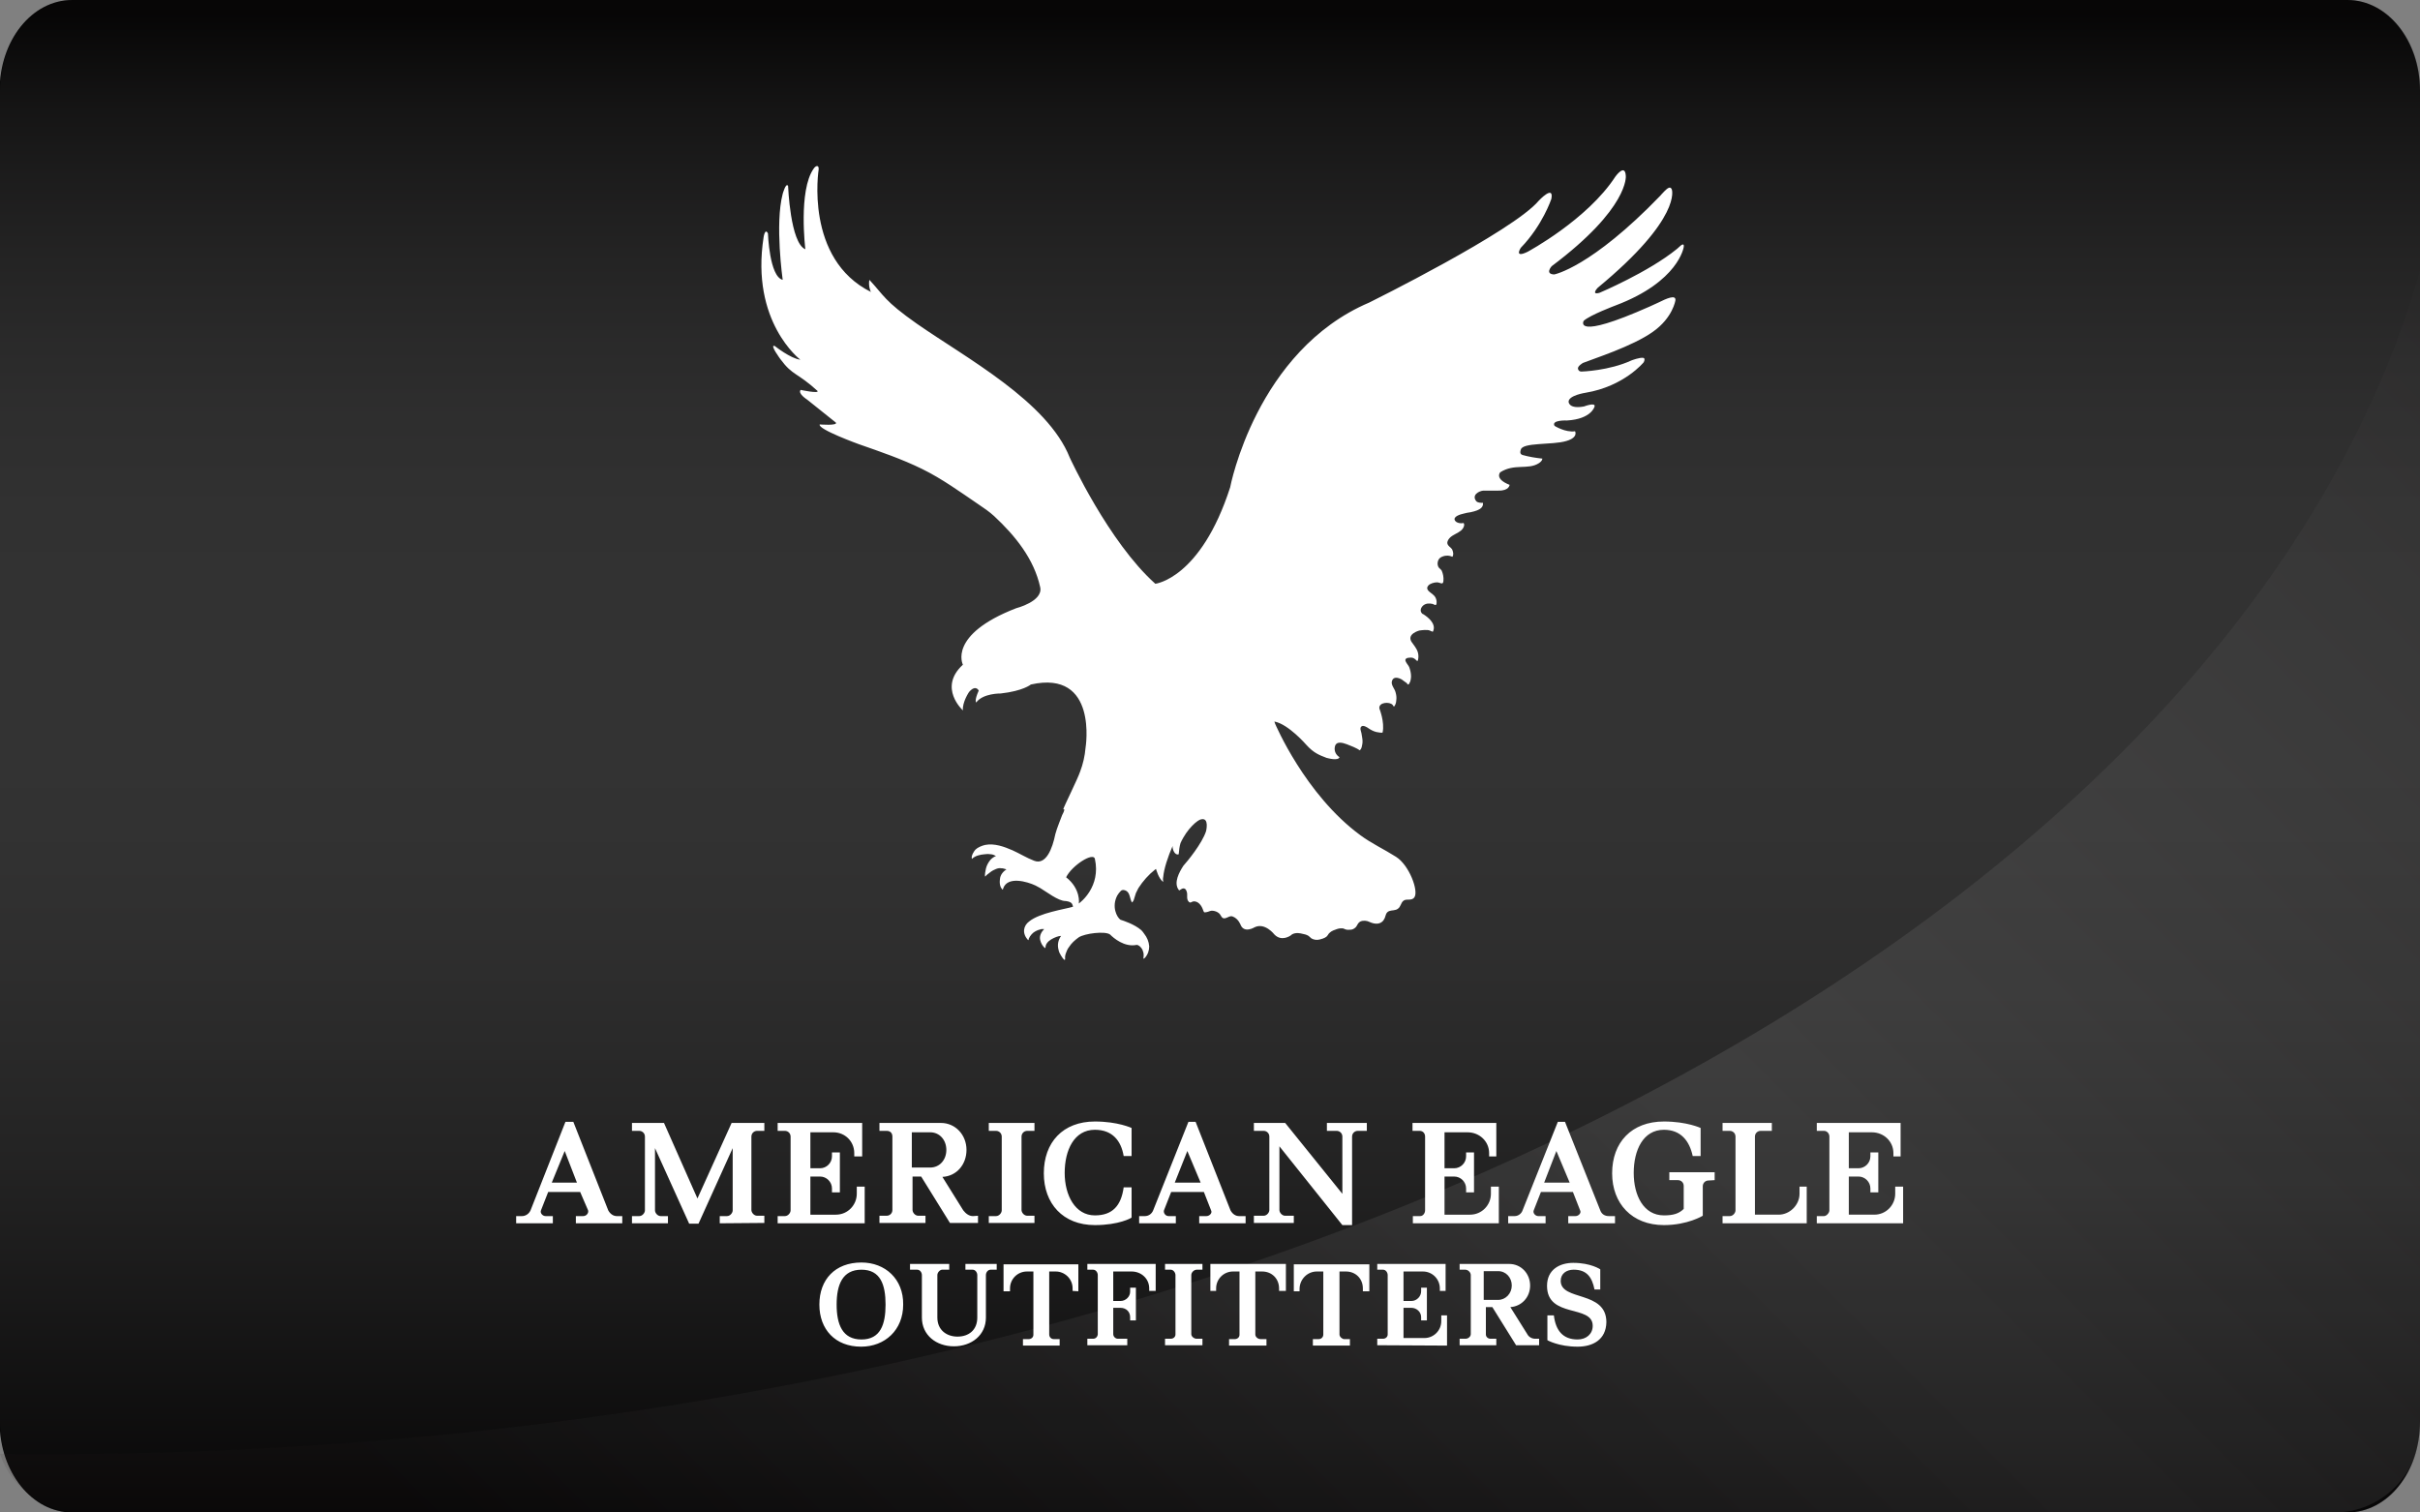
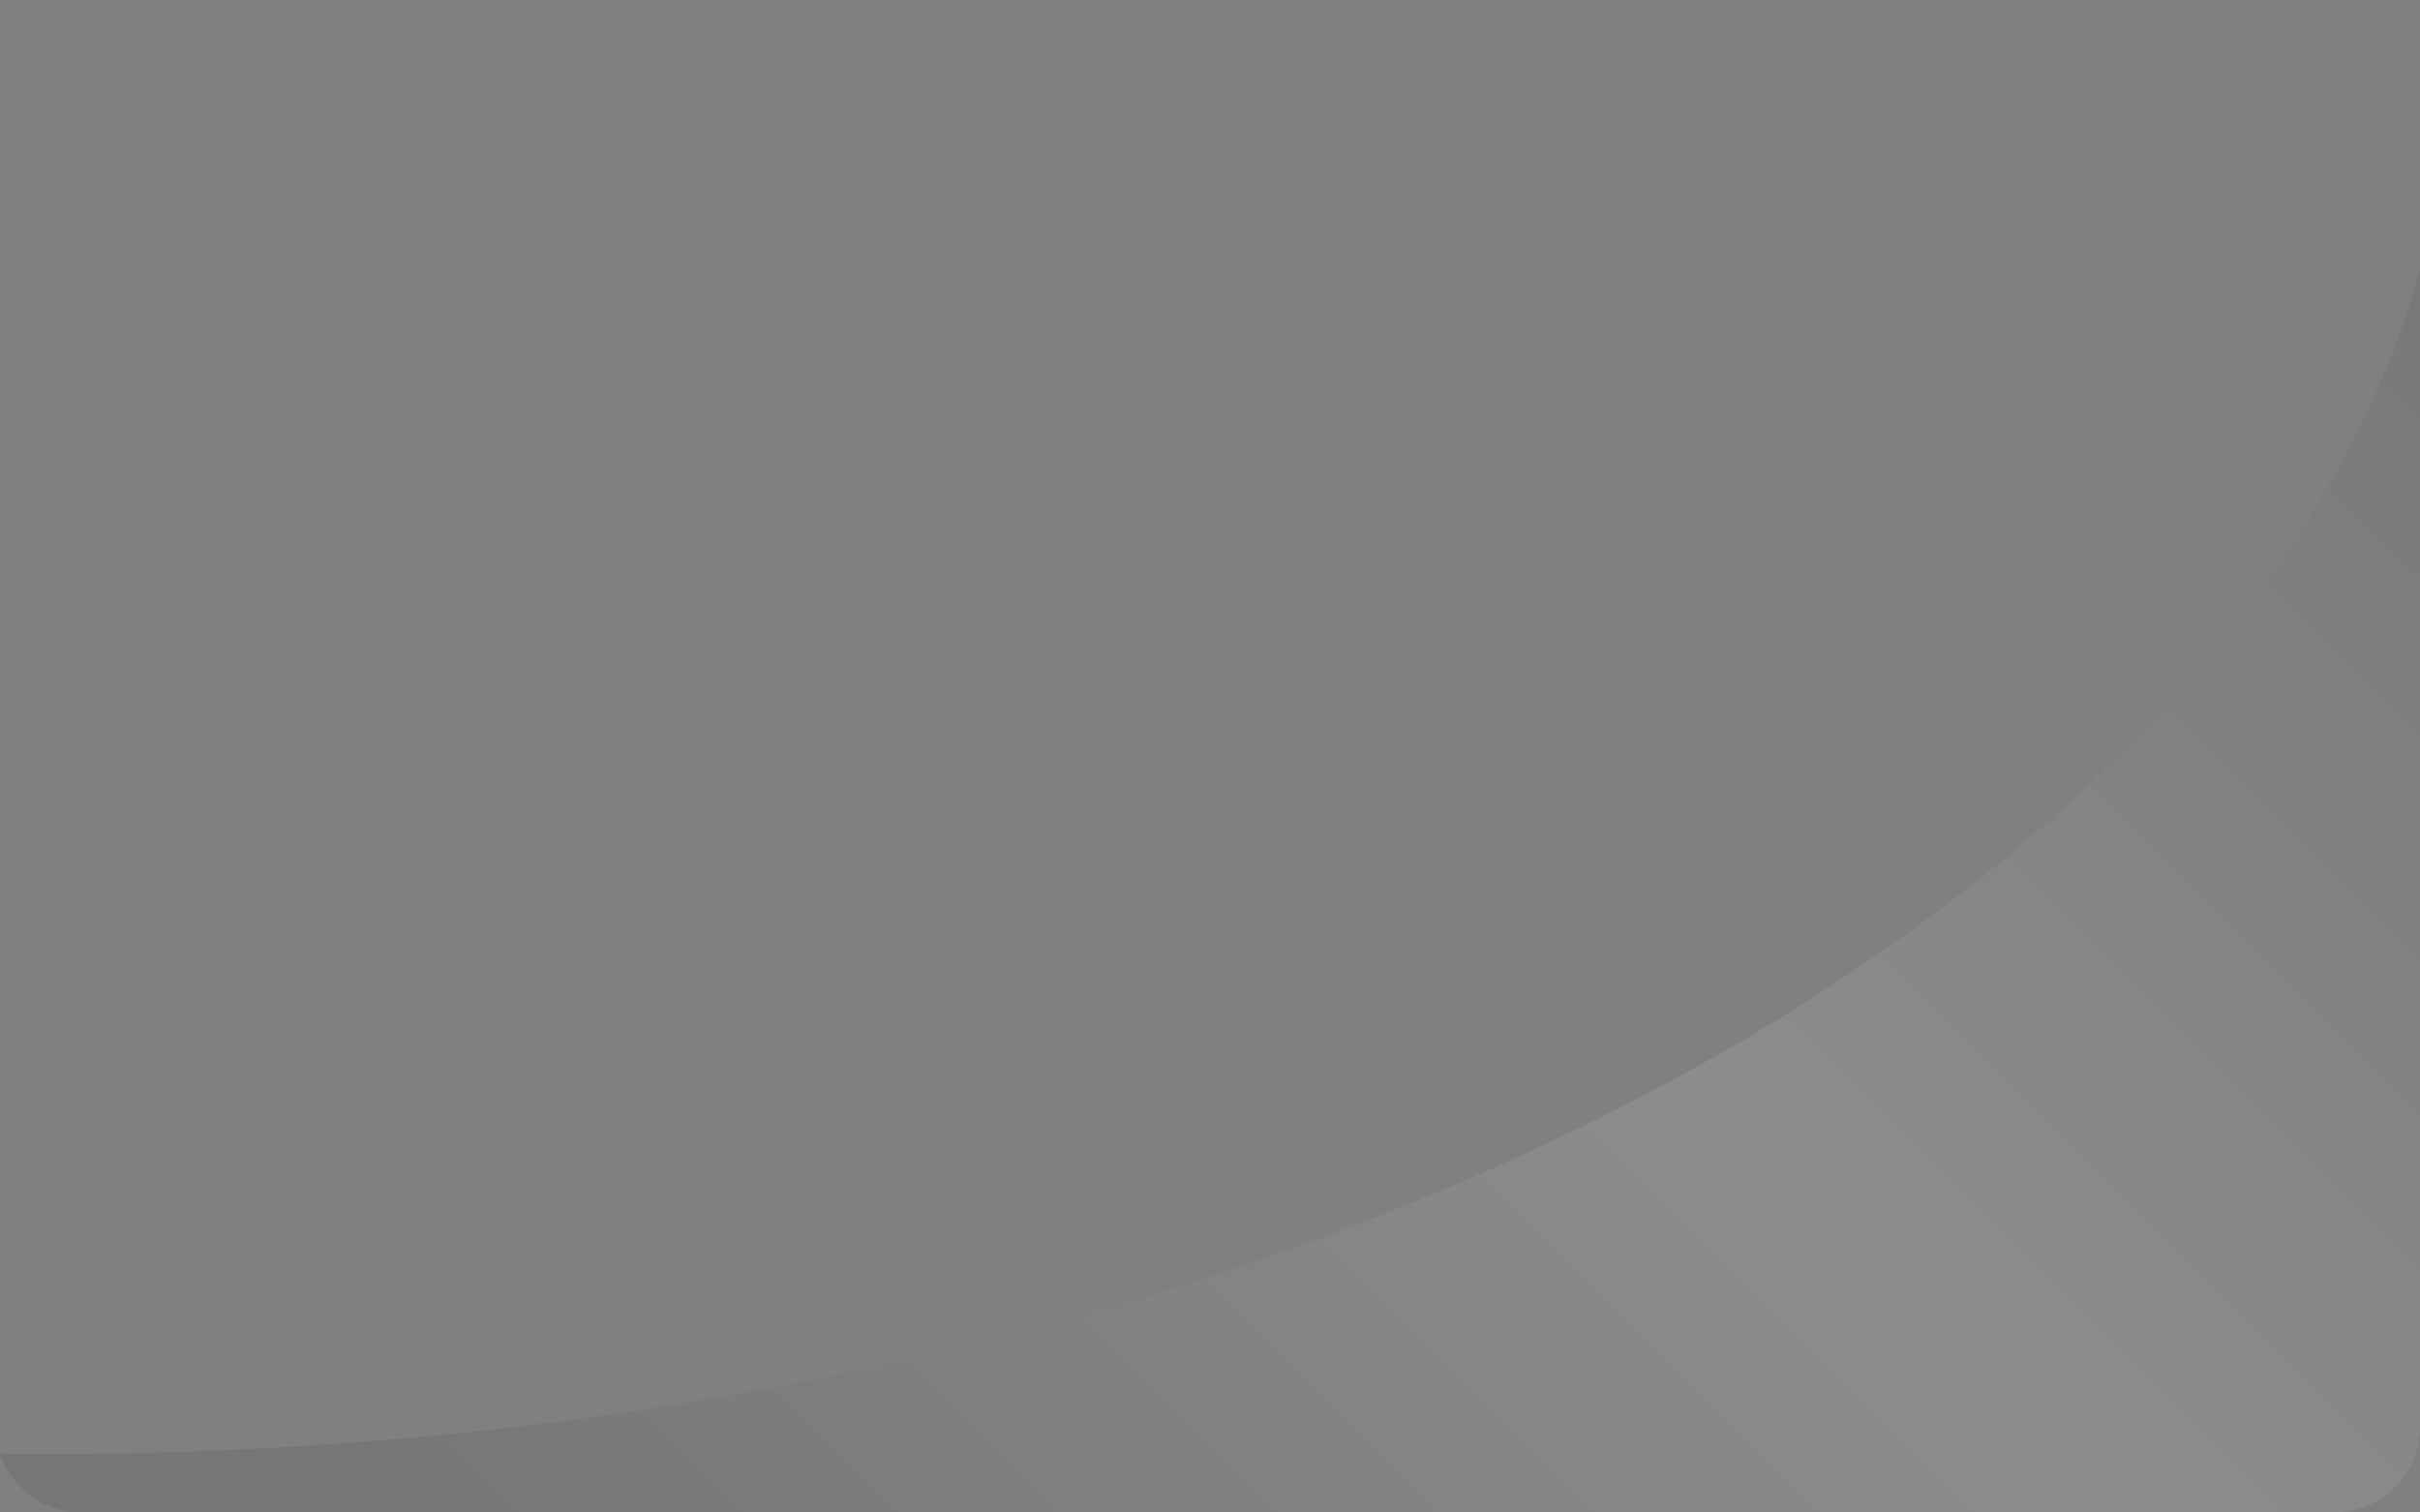
<svg xmlns="http://www.w3.org/2000/svg" version="1.1" id="Layer_1" x="0px" y="0px" viewBox="0 0 672.8 420.5" style="enable-background:new 0 0 672.8 420.5;" xml:space="preserve">
  <rect x="0" y="0" width="672.8" height="420.5" fill="#808080" stroke="none" />
  <style type="text/css">
	.st0{opacity:0.2;}
	.st1{fill:url(#SVGID_1_);}
	.st2{opacity:0.1;fill:url(#SVGID_2_);enable-background:new    ;}
	.st3{fill:#FFFFFF;}
</style>
  <title>apple</title>
  <g id="background">
    <g id="Layer_1-2">
-       <path d="M20.1,0h632.5c11.2,0,20.2,11.3,20.2,25.2v370.1c0,14-9,25.2-20.2,25.2H20.1c-11.2,0-20.2-11.2-20.2-25.2V25.2    C-0.1,11.3,8.8,0,20.1,0z" />
-     </g>
+       </g>
  </g>
  <g id="Layer_1-3" class="st0">
    <linearGradient id="SVGID_1_" gradientUnits="userSpaceOnUse" x1="410.58" y1="-1371.01" x2="410.58" y2="-950.51" gradientTransform="matrix(1 0 0 -1 -74.13 -950.51)">
      <stop offset="0" style="stop-color:#231F20" />
      <stop offset="5.000000e-02" style="stop-color:#444142" />
      <stop offset="0.14" style="stop-color:#7C7A7B" />
      <stop offset="0.22" style="stop-color:#ABAAAA" />
      <stop offset="0.31" style="stop-color:#D0CFCF" />
      <stop offset="0.38" style="stop-color:#EAE9E9" />
      <stop offset="0.45" style="stop-color:#F9F9F9" />
      <stop offset="0.5" style="stop-color:#FFFFFF" />
      <stop offset="0.6" style="stop-color:#FCFCFC" />
      <stop offset="0.67" style="stop-color:#F3F3F3" />
      <stop offset="0.73" style="stop-color:#E4E3E4" />
      <stop offset="0.78" style="stop-color:#CECDCE" />
      <stop offset="0.83" style="stop-color:#B2B1B1" />
      <stop offset="0.88" style="stop-color:#908E8F" />
      <stop offset="0.93" style="stop-color:#676565" />
      <stop offset="0.97" style="stop-color:#3A3637" />
      <stop offset="0.99" style="stop-color:#231F20" />
    </linearGradient>
-     <path class="st1" d="M20.2,0h632.5c11.2,0,20.2,11.3,20.2,25.2v370.1c0,14-9,25.2-20.2,25.2H20.2C9,420.5,0,409.3,0,395.3V25.2   C0,11.3,9,0,20.2,0z" />
  </g>
  <linearGradient id="SVGID_2_" gradientUnits="userSpaceOnUse" x1="769.175" y1="1689.135" x2="291.605" y2="2166.695" gradientTransform="matrix(1 0 0 1 -74.13 -1642.41)">
    <stop offset="0" style="stop-color:#231F20" />
    <stop offset="0.5" style="stop-color:#FFFFFF" />
    <stop offset="1" style="stop-color:#231F20" />
  </linearGradient>
  <path class="st2" d="M11.9,404.3c331.6,0,607-142.1,660.9-328.9v321.3c0,13.1-10.7,23.8-23.8,23.8l0,0H22.6  c-10.2,0-19.3-6.5-22.6-16.3C4,404.3,7.9,404.3,11.9,404.3z" />
  <g>
    <g>
      <g>
-         <path class="st3" d="M153.4,328.8l3.6-8.8l3.4,8.8H153.4z M171.5,338.1c-0.9,0-1.8-0.5-2.4-1.6l-9.7-24.6h-2.2l-9.7,24.6     c-0.5,1.1-1.5,1.6-2.4,1.6h-1.6v2h10.2v-2h-2c-0.9,0-1.6-0.9-1.3-1.6l2-5.1h8.9l2.2,5.1c0.2,0.7-0.4,1.6-1.4,1.6h-2v2H173v-2     H171.5L171.5,338.1z M200.1,340.1v-2h2c0.9,0,1.6-0.9,1.6-1.6v-17.3l-9.5,21h-2.6l-9.5-21v17.3c0,0.7,0.7,1.6,1.6,1.6h2v2h-10v-2     h2c0.9,0,1.6-0.9,1.6-1.6V316c0-0.9-0.7-1.6-1.6-1.6l0,0h-2v-2.2h8.9l9.3,21l9.5-21h9.1v2.2h-2c-0.9,0-1.6,0.7-1.6,1.6l0,0v20.4     c0,0.7,0.7,1.6,1.6,1.6h2v2L200.1,340.1L200.1,340.1z M216.2,340.1v-2h2c0.9,0,1.6-0.9,1.6-1.6V316c0-0.9-0.7-1.6-1.6-1.6l0,0h-2     v-2.2h23.5v9.3h-2.2v-0.9c0-3.3-2.6-5.8-5.8-5.8h-6.4v10h2.7c1.8,0,3.3-1.5,3.3-3.3l0,0v-1.1h2.2v11.1h-2.2v-1.1     c0-1.8-1.5-3.3-3.3-3.3l0,0h-2.7v10.6h7.1c3.3,0,5.8-2.7,5.8-5.8v-2h2.2v10.2L216.2,340.1L216.2,340.1L216.2,340.1z M239.5,372.4     c-5.3,0-6.9-4.2-6.9-9.7s1.6-9.7,6.9-9.7c5.3,0,6.7,4.2,6.7,9.7C246.2,368.2,244.8,372.4,239.5,372.4 M239.5,351     c-7.3,0-11.7,4.7-11.7,11.7c0,6.9,4.4,11.7,11.6,11.7c6.6,0,11.7-4.6,11.7-11.7C251.2,355.6,246.1,351,239.5,351 M275.4,353     c-0.7,0-1.3,0.7-1.3,1.5v11.8c0,4.9-4,8-8.9,8s-8.9-3.1-8.9-8v-11.8c0-0.7-0.5-1.5-1.3-1.5h-2v-1.6h10.9v1.6h-2     c-0.5,0-1.3,0.7-1.3,1.5v11.8c0,3.5,2.6,5.3,5.6,5.3c3.1,0,5.5-1.8,5.5-5.3v-11.8c0-0.7-0.5-1.5-1.3-1.5h-2v-1.6h8.7v1.6H275.4     L275.4,353z M253.5,324.6v-9.8h5.1c2.7,0,4.5,2.2,4.5,4.9c0,2.7-1.8,4.9-4.5,4.9H253.5L253.5,324.6z M270.5,338.1     c-1.1,0-2-0.7-2.7-1.6l-5.8-9.3c4-0.2,6.7-3.5,6.7-7.5c0-4.2-3.1-7.5-7.1-7.5h-17.1v2.2h2c1.1,0,1.6,0.7,1.6,1.6v20.4     c0,0.9-0.7,1.6-1.6,1.6l0,0h-2v2h12.8v-2h-2c-0.9,0-1.6-0.9-1.6-1.6v-9.3h2.4l8,12.9h7.8v-2L270.5,338.1L270.5,338.1L270.5,338.1     z M274.9,340.1v-2h2c0.9,0,1.6-0.9,1.6-1.6V316c0-0.9-0.7-1.6-1.6-1.6l0,0h-2v-2.2h12.7v2.2h-2c-0.9,0-1.6,0.7-1.6,1.6l0,0v20.4     c0,0.7,0.7,1.6,1.6,1.6h2v2h-12.7V340.1z M298.2,358.9v-0.7c0-2.7-2.2-4.7-4.7-4.7h-1.8V371c0,0.7,0.5,1.3,1.3,1.3h1.6v1.8h-10.2     v-1.8h1.6c0.7,0,1.3-0.5,1.3-1.2c0,0,0,0,0-0.1v-17.5h-1.8c-2.6,0-4.7,2.1-4.7,4.7c0,0,0,0,0,0.1v0.7H279v-7.5h20.8v7.5     L298.2,358.9L298.2,358.9z M304.4,340.6c-8.9,0-14.2-6-14.2-14.4c0-8.6,5.3-14.4,14.2-14.4c6.4,0,10.2,1.8,10.2,1.8v7.8h-2.2     c-0.7-4.2-3.1-7.3-8-7.3c-5.8,0-8.4,5.7-8.4,12c0,6.2,2.9,11.8,8.4,11.8c4.9,0,7.3-2.7,8-7.8h2.2v8.4     C314.6,338.6,311.1,340.6,304.4,340.6 M319.5,358.9v-0.7c0-2.7-2.2-4.7-4.9-4.7h-5.1v8.2h2c1.5,0,2.7-1.2,2.7-2.6V359v-1h1.6v9.1     h-1.6v-0.9c0-1.5-1.1-2.6-2.7-2.6h-2v7.3c0,0.7,0.6,1.3,1.3,1.3h2.6v1.8h-11.1v-1.8h1.6c0.7,0,1.2-0.5,1.3-1.2c0,0,0,0,0-0.1     v-16.4c0-0.7-0.5-1.5-1.3-1.5h-1.6v-1.6h19v7.5L319.5,358.9L319.5,358.9L319.5,358.9z M323.9,374v-1.8h1.6c0.7,0,1.3-0.5,1.3-1.2     c0,0,0,0,0-0.1v-16.4c0-0.7-0.6-1.5-1.3-1.5h-1.6v-1.6h10.4v1.6h-1.6c-0.7,0-1.5,0.7-1.5,1.5v16.4c0,0.7,0.8,1.3,1.5,1.3h1.6v1.8     L323.9,374L323.9,374z M326.6,328.8l3.5-8.8l3.7,8.8H326.6z M344.5,338.1c-0.9,0-1.8-0.5-2.4-1.6l-9.7-24.6h-2l-9.8,24.6     c-0.4,1-1.3,1.6-2.3,1.6h-1.6v2h10.2v-2h-2c-0.9,0-1.5-0.9-1.3-1.6l2-5.1h9.1l2,5.1c0.4,0.7-0.4,1.6-1.3,1.6h-2v2h12.9v-2H344.5     L344.5,338.1z M355.6,358.9v-0.7c0-2.7-2-4.7-4.7-4.7H349V371c0,0.7,0.7,1.3,1.5,1.3h1.6v1.8h-10.4v-1.8h1.6     c0.7,0,1.3-0.5,1.3-1.2c0,0,0,0,0-0.1v-17.5h-1.8c-2.6,0-4.7,2.1-4.7,4.7l0,0v0.7h-1.6v-7.5h21v7.5L355.6,358.9L355.6,358.9z      M377.5,314.4c-0.9,0-1.6,0.7-1.6,1.6l0,0v24.6h-2.7l-17.5-21.9v17.7c0,0.7,0.7,1.6,1.6,1.6h2.4v2h-11.1v-2h2.7     c0.9,0,1.6-0.9,1.6-1.6V316c0-0.9-0.7-1.6-1.6-1.6l0,0h-2.7v-2.2h8.7l15.9,19.7V316c0-0.9-0.7-1.6-1.6-1.6l0,0h-2.7v-2.2H380v2.2     H377.5L377.5,314.4z M378.9,358.9v-0.7c0-2.7-2-4.7-4.7-4.7h-1.8V371c0,0.7,0.8,1.3,1.3,1.3h1.6v1.8H365v-1.8h1.6     c0.7,0,1.3-0.5,1.3-1.3v-17.5h-1.8c-2.6,0-4.7,2.1-4.8,4.7c0,0,0,0,0,0.1v0.7h-1.6v-7.5h21v7.5h-1.8V358.9z M382.9,374v-1.8h1.6     c0.7,0,1.3-0.5,1.3-1.2c0,0,0,0,0-0.1v-16.4c0-0.7-0.5-1.5-1.3-1.5h-1.6v-1.6h19v7.5h-1.6v-0.7c0-2.6-2.1-4.7-4.7-4.7     c0,0,0,0-0.1,0h-5.3v8.2h2.2c1.5,0,2.7-1.3,2.7-2.7v-1h1.6v9.1h-1.6v-0.9c0-1.5-1.3-2.6-2.7-2.6h-2.2v8.4h5.8     c2.6,0,4.7-2.1,4.7-4.7v-1.6h1.6v8.4L382.9,374L382.9,374L382.9,374z M392.8,340.1v-2h2c0.9,0,1.4-0.9,1.4-1.6V316     c0-0.9-0.6-1.6-1.5-1.6h-2v-2.2H416v9.3h-2v-0.9c0-3.3-2.7-5.8-6-5.8h-6.4v10h2.7c1.8,0,3.3-1.5,3.3-3.3l0,0v-1.1h2.2v11.1h-2.2     v-1.1c0-1.8-1.5-3.3-3.3-3.3l0,0h-2.7v10.6h7.1c3.3,0,5.8-2.7,5.8-5.8v-2h2.2v10.2L392.8,340.1L392.8,340.1L392.8,340.1z      M416.5,361.4h-4v-8h4c2.2,0,3.8,1.8,3.8,4S418.6,361.4,416.5,361.4 M426.8,372.2c-0.9,0-1.8-0.5-2.2-1.3l-4.7-7.5     c3.1-0.2,5.5-2.7,5.5-6s-2.5-6-5.8-6h-13.8v1.6h1.6c0.7,0,1.5,0.7,1.5,1.5v16.4c0,0.7-0.7,1.3-1.5,1.3h-1.6v1.8H416v-1.8h-1.6     c-0.7,0-1.3-0.5-1.3-1.2c0,0,0,0,0-0.1v-7.5h1.8l6.6,10.6h6.4v-1.8H426.8L426.8,372.2L426.8,372.2z M429.3,328.8l3.4-8.8l3.7,8.8     H429.3L429.3,328.8z M447.3,338.1c-1.1,0-2-0.5-2.4-1.6l-9.8-24.6h-2l-9.8,24.6c-0.3,0.9-1.2,1.6-2.2,1.6h-1.8v2h10.4v-2h-2     c-0.9,0-1.6-0.9-1.3-1.6l2-5.1h8.9l2,5.1c0.4,0.7-0.4,1.6-1.3,1.6h-2v2h13v-2H447.3L447.3,338.1z M438.6,374.4     c-5.3,0-8.4-1.8-8.4-1.8v-6.9h1.8c0.5,4.2,2.5,6.7,6.6,6.7c2.4,0,4.2-1.5,4.2-3.8c0-6-12.7-2-12.7-11.1c0-4.6,3.6-6.4,7.3-6.4     c4.9,0,7.5,1.8,7.5,1.8v5.6h-1.6c-0.7-3.5-2.2-5.5-5.8-5.5c-2,0-3.6,1.1-3.6,3.1c0,5.7,12.7,2.6,12.7,11.5     C446.5,372.5,442.8,374.4,438.6,374.4 M475,328.2c-0.9,0-1.6,0.7-1.6,1.6l0,0v8.2c0,0-4.2,2.6-10.8,2.6c-8.9,0-14.4-6-14.4-14.4     c0-8.6,5.4-14.4,14.4-14.4c6.4,0,10.2,1.8,10.2,1.8v7.8h-2.2c-0.9-4.2-3.3-7.3-8-7.3c-5.8,0-8.4,5.7-8.4,12     c0,6.2,2.7,11.8,8.4,11.8c2.6,0,4.2-0.5,5.5-1.8v-6.4c0-0.9-0.7-1.6-1.6-1.6l0,0h-2.4v-2.2h12.6v2.2L475,328.2L475,328.2z      M478.9,340.1v-2h2c0.9,0,1.6-0.9,1.6-1.6V316c0-0.9-0.7-1.6-1.6-1.6l0,0h-2v-2.2h13.7v2.2h-3.1c-0.9,0-1.6,0.7-1.6,1.6l0,0v21.7     h6.6c3.1,0,5.8-2.7,5.8-5.8v-2h2v10.2L478.9,340.1L478.9,340.1L478.9,340.1z M505.1,340.1v-2h2c0.7,0,1.5-0.9,1.5-1.6V316     c0-0.9-0.7-1.6-1.5-1.6h-2v-2.2h23.3v9.3h-2v-0.9c0-3.3-2.7-5.8-6-5.8H514v10h2.7c1.8,0,3.3-1.5,3.3-3.3l0,0v-1.1h2.2v11.1H520     v-1.1c0-1.8-1.5-3.3-3.3-3.3l0,0H514v10.6h7.1c3.3,0,5.8-2.7,5.8-5.8v-2h2.2v10.2L505.1,340.1L505.1,340.1L505.1,340.1z      M296.4,243.9c1.6-3.3,7.6-7.1,8-5.1c1.7,7.7-4,12.1-4.5,12.4C300,251.2,300.5,247.1,296.4,243.9 M449.2,84.9     c17.5-6.6,18.9-16.2,18.9-16.2c0.2-1.2-0.6-0.7-1.2-0.1c-0.4,0.4-0.8,0.7-0.8,0.7c-7.9,6.4-21.4,12.1-21.4,12.1     c-2.5,0.7-0.5-1.4-0.5-1.4c23.5-19.4,20.6-27.3,20.6-27.3c-0.4-1.1-1.3-0.3-2.1,0.5c-0.6,0.6-1.1,1.2-1.1,1.2     c-19.3,20-29.5,21.9-29.5,21.9c-2.7-0.1-0.7-2.3-0.7-2.3C453,57.8,452,48.9,452,48.9c-0.2-3.6-2.9,0.2-2.9,0.2     c-7.8,12-24.4,20.9-24.4,20.9c-3.9,1.9-1.9-1.1-1.9-1.1c6.1-6.3,8.5-13.6,8.5-13.6c0.8-4.1-3.5,0.5-3.5,0.5     c-7.1,8.5-47.1,28.3-47.1,28.3c-31.5,13.4-38.7,51.4-38.7,51.4c-8.2,25.4-20.8,26.8-20.8,26.8c-13-11.6-23.8-35.1-23.8-35.1     c-6.2-15.6-28.7-27.6-42.5-37.2c-9.1-6.4-9.1-7.8-13.2-12.2c-0.3,1.4,0.2,3.2,0.5,3.4c-18.6-9.2-14.6-34.1-14.6-34.1     c0.1-1.4-0.9-1-1.4-0.2c-4.3,6.1-2.3,22.4-2.3,22.4c-4.2-1.7-4.8-17.6-4.8-17.6c-0.6-1.1-1.5,2.2-1.5,2.2c-2.2,8.3,0,23.9,0,23.9     c-3.7-0.9-4.1-12.9-4.1-12.9c-0.8-1.6-1.2,1-1.2,1c-3.7,23.6,10.2,34.1,10.2,34.1c-2.7-0.3-7.1-3.8-7.1-3.8     c-1.6-0.6,1.6,3.7,1.6,3.7c3.4,4.6,4.6,3.6,10.3,8.8c0.4,0.8-4.7-0.3-4.7-0.3c-0.9,1,1.8,2.7,1.8,2.7c3.6,2.9,8,6.4,8,6.4     c0.5,0.9-4.5,0.5-4.5,0.5c-0.7,1.3,10.9,5.5,10.9,5.5c6,2.1,11.9,4.1,17.6,6.9c5.5,2.7,10.6,6.4,15.6,9.8c1.5,1,3.1,2.1,4.4,3.3     c5.8,5.4,11.1,11.9,12.8,19.8c0.8,3.9-6.7,5.8-6.7,5.8c-19.1,7.4-14.8,15.7-14.8,15.7c-7,6.4,0,12.7,0,12.7     c-0.2-2.3,1.7-5.1,1.7-5.1c1.9-2.2,2.7-0.4,2.7-0.4c-1.3,2.9-0.7,3.3-0.7,3.3c1.9-2.6,6.8-2.5,6.8-2.5c6.3-0.7,8.4-2.5,8.4-2.5     c18.8-4.2,15.2,17.6,15.2,17.6c-0.2,2.3-0.7,4.5-1.5,6.6c-0.7,2.1-4.6,9.9-4.7,10.5c0.1,0,0.2,0,0.3,0c0,0.5-0.4,1.2-0.6,1.6     c-0.2,0.6-1.5,3.7-1.9,5.3c-0.8,4-2.6,8.7-5.9,7.4c-2.1-0.8-4-2-6-2.9c-2.3-1-5-2-7.6-1.5c-0.9,0.2-2.1,0.7-2.7,1.3     c-0.3,0.3-1.3,1.7-1,2.6c0.9-0.9,2.3-1.2,3.5-1.3c0.6-0.1,1.2-0.1,1.8,0c0.3,0,0.5,0.1,0.8,0.2c0.1,0,0.5,0.3,0.6,0.3     c-0.6,0.2-1.1,0.6-1.5,1c-0.6,0.7-1.1,1.6-1.3,2.5c-0.1,0.4-0.4,1.9-0.2,2.2c0.2-0.1,0.3-0.4,0.5-0.5c0.3-0.2,0.6-0.5,0.9-0.7     c0.5-0.4,1.1-0.7,1.6-0.9s1-0.3,1.5-0.2c0.2,0,0.5,0,0.7,0.1c0.1,0,0.6,0.2,0.7,0.2c-0.9,0.6-1.7,1.5-1.8,2.7     c-0.2,1.5,0.2,2.4,0.6,2.8c0.2,0.3,0.2,0.1,0.3-0.2c1.2-3.5,6.7-1.9,9-0.8c0.4,0.2,0.9,0.5,1.3,0.7c1.7,1,5,3.6,7,3.6     c0,0,1.6,0.1,1.9,0.9c0.1,0.2,0.2,0.5,0.2,0.7c-2.4,0.7-9.3,1.7-12.2,4.1c-0.8,0.6-1.3,1.4-1.4,2.4c-0.1,1.5,1,2.7,1.2,2.8     c0.1-0.1,0.1-0.3,0.1-0.4c0.4-0.9,1.1-1.7,1.9-2.1c0.4-0.2,0.8-0.4,1.3-0.5c0.2-0.1,0.4-0.1,0.6-0.1c0.1,0,0.4,0,0.5,0     c-0.8,0.8-1.4,1.9-1.1,3.1c0.2,0.8,0.7,1.8,1.4,2.2c0.2-0.1-0.3-1.2,1.6-2.4c1-0.6,2.1-1,2.8-1c-0.8,1.1-1.1,2.5-0.7,3.9     c0.1,0.6,0.4,1.1,0.7,1.6c0.2,0.3,0.6,1,1,1.2c0.2-0.1,0.1-0.6,0.1-0.8c0-0.3,0.1-0.7,0.2-1c0.2-0.6,0.5-1.3,0.9-1.8     c0.7-1.1,1.6-1.9,2.7-2.7c1.7-1.1,7.3-1.8,8.7-0.8c1,1,4,3.6,7.4,2.9c0.6,0,1.2,0.6,1.6,1.3l0.1,0.3c0.3,0.6,0.3,1.3,0.2,2     c-0.1,0.5,0.2,0.1,0.4,0c0.8-0.9,1.2-2,1.2-3.2c-0.1-1.3-0.6-2.5-1.4-3.5c-0.2-0.3-0.5-0.7-0.8-1c-2-1.7-4.9-2.6-5.8-2.9     c-1-0.7-2.5-3.6-0.9-6.7c0.3-0.5,0.6-0.9,1-1.3c0.5-0.5,1.3-0.2,1.7,0.1c0.9,0.7,0.8,2.1,1.4,3.1c0.3-0.2,0.5-0.6,0.6-1     c0.2-0.5,0.3-1.1,0.5-1.6s0.5-0.9,0.7-1.4c1.3-2,2.8-3.7,4.7-5.2l0,0l0.2-0.1c0,0,0.7,2.7,2,3.6c-0.1-0.5-0.1-1,0-1.4     c0.2-2.3,1.3-5.6,2.6-8.6c0,0.1,0,0.3,0,0.4c0.2,1.4,1,2.2,1.7,1.9c0.1-1.1,0.2-2.1,0.5-3.1c1.9-4.2,4.9-6.5,5.7-6.6     c2.4-0.6,1.4,3.3,1.4,3.3c-1.1,3.4-5.2,8.4-6.3,9.6c-1.1,1.7-2.8,4.7-1.3,6.7c0.2,0.2,0.1,0.2,0.4,0c0.2-0.1,0.3-0.2,0.5-0.3     c0.7-0.3,1.1,0.1,1.3,0.7c0.4,1-0.2,2.1,0.6,2.9c0.5,0.5,0.7,0,1.3-0.1c1.3-0.1,2.2,1.1,2.6,2.2c0.3,0.7,0.2,1,1,0.8     c0.7-0.1,1.1-0.5,1.8-0.4c0.7,0.1,1.2,0.3,1.7,0.7c0.4,0.3,0.6,1,1,1.3c0.9,0.5,1.9-0.8,2.8-0.4c1.6,0.6,2.2,2.3,2.2,2.3     c1,2.5,3.9,0.7,3.9,0.7c2.9-1.4,5.5,2,5.5,2c2,2.1,4.5,0.3,4.5,0.3c0.7-0.7,1.8-0.8,2.8-0.6c0.4,0.1,0.9,0.2,1.3,0.3     c0.3,0.1,0.6,0.2,0.9,0.4c0.3,0.2,0.5,0.5,0.8,0.7c0.7,0.4,1.5,0.5,2.3,0.3c1.3-0.3,1.8-0.7,2-0.9c0.2-0.2,0.3-0.4,0.5-0.7     c0.1-0.1,0.2-0.2,0.3-0.3c0.5-0.5,1.4-0.8,2-1c0.3-0.1,0.7-0.2,1-0.2c0.2,0,0.3,0,0.5,0c0.3,0,0.6,0.2,0.9,0.3     c0.3,0.1,0.5,0.1,0.8,0.1c0.4,0,0.9,0,1.3-0.2s0.8-0.5,1-0.9c0.2-0.3,0.3-0.6,0.6-0.9c0.6-0.6,1.6-0.6,2.4-0.4l0.5,0.2     c1.7,0.8,3.5,0.8,4.3-1.1c0.3-0.8,0.3-1.5,1.2-1.9c0.8-0.3,1.8-0.1,2.5-0.7c0.7-0.5,0.8-1.6,1.4-2.1c0.8-0.8,2.3,0.1,3.1-1     c1.3-1.7-1.4-9-5.1-11.3c-3.3-2.1-6.8-3.7-9.9-6c-15.4-11.3-23.7-31-23.7-31l-0.2-0.6c3.9,0.7,8.9,6.5,8.9,6.5     c2,2.2,3.5,2.8,5.6,3.6c0.4,0.1,3.3,0.9,3.6-0.2c-1-0.6-1.5-1.7-1.3-2.8c0.3-1.8,2.2-1.2,3.3-0.8c0.8,0.3,2.9,1.1,3.6,1.7     c0.6-0.3,0.7-1.5,0.8-2.1c0.1-0.8-0.2-1.9-0.3-2.7c-0.1-0.5-0.6-1.5,0.1-1.9c0.5-0.3,1.5,0.3,1.9,0.6c0.6,0.4,1.3,0.8,2.1,1     c0.1,0,1.8,0.4,1.8,0.1c0.6-2.9-0.9-6.6-0.9-6.6c-0.3-1.8,2.9-2,3.7-1c0.1,0.1,0.2,0.4,0.3,0.4c0.2,0.1,0.4-0.5,0.5-0.7     c0.1-0.3,0.2-0.7,0.2-1.1c0.1-0.7,0-1.4-0.2-2.1c-0.2-1-1.4-2.1-1-3.2c0.4-1.3,1.8-0.9,2.7-0.4c0.4,0.3,0.7,0.5,1.1,0.8     c0.1,0.1,0.2,0.1,0.3,0.2c0.1,0.1,0.2,0.4,0.4,0.4c0.2,0.1,0.5-0.7,0.6-0.9c0.1-0.4,0.2-0.9,0.2-1.3c0-0.9-0.2-1.8-0.5-2.6     s-2-2.2-0.4-2.6c0.5-0.1,1-0.1,1.4,0c0.5,0.2,0.8,0.5,1.1,0.8c0.2,0.1,0.2,0.1,0.3-0.1c0.2-0.7,0.2-1.5,0-2.2     c-0.3-1.1-1.1-2-1.8-3c-1.3-2.2,2.2-3.1,2.2-3.1c0.7-0.1,2.2-0.3,2.9,0c0.2,0.1,0.5,0.2,0.7,0.3s0.3-0.2,0.3-0.3     c0.7-1.9-1.4-3.7-2.9-4.6h-0.1c-0.8-0.7-0.6-1.6,0.1-2.3c0.8-0.7,1.7-0.7,2.7-0.5c0.3,0.1,0.5,0.3,0.8,0.3c0.4,0,0.3-0.9,0.3-1.1     c-0.1-0.7-0.4-1.3-0.9-1.7c-0.7-0.7-2.4-1.4-1.4-2.6c0.5-0.6,1.7-0.9,2.4-0.9c0.9,0,1.7,0.9,1.8-0.4c0.1-1-0.1-2-0.5-2.9     c-0.2-0.3-0.5-0.5-0.7-0.7c-0.7-0.8-0.5-2.3,0.4-2.9c1-0.6,2.2-0.7,3.3-0.2c0.4-0.6,0.2-1.5-0.1-2.1c-0.4-0.6-1.1-0.8-1.3-1.6     c-0.1-0.7,0.4-1.3,0.8-1.7c0.9-0.8,2-1.1,3-1.9c0.5-0.4,1.2-1.5,0.7-2.1c-0.8,0.2-2,0-2.4-0.7c-0.6-1.1,1.5-1.7,2.4-1.9     c0.7-0.2,1.3-0.3,2-0.4c2.8-0.6,3.5-1.4,3.4-2.6c-0.6,0-1.5,0-1.9-0.5c-1.3-1.7,0.8-2.8,2-2.9c1.4,0,2.7,0,4.1,0     c3.1,0.1,3.2-1.6,3.2-1.6c-4.3-1.7-2.6-3.5-2.6-3.5c3.9-2.5,7.7-0.6,10.7-2.5c1.1-0.7,1-1.3,1-1.3c-1.9-0.2-3.7-0.5-5.5-1     c-1-0.3-0.5-1.4-0.5-1.4c0.3-2.2,8.8-1.3,12.7-2.5c3.4-1,2.4-2.7,2.4-2.7c-2.7,0.4-5.7-1.5-5.7-1.5c-1-1.7,3.5-1.5,3.5-1.5     c6.7-0.4,7.6-3.8,7.6-3.8c0.5-1.4-2.9-0.1-2.9-0.1c-4.3,0.8-4.3-1.3-4.3-1.3c0-1.8,4.7-2.5,4.7-2.5c10.8-1.8,16.2-8.5,16.2-8.5     c0.3-0.6,0.3-1.1-0.1-1.2c-1-0.2-3.3,0.7-3.3,0.7c-6.3,2.9-13.9,3.1-13.9,3.1c-0.8,0-1-0.6-1-0.9c0-0.7,1.4-1.5,1.4-1.5     c2.7-1.1,13.8-4.6,19.5-8.7c5.5-3.9,6.2-8.7,6.2-8.7c0.2-1.7-2.5-0.5-4.7,0.6c-1.3,0.6-2.4,1.1-2.4,1.1c-21.6,9.6-18.4,4-18.4,4     C442,87.6,449.2,84.9,449.2,84.9" />
-       </g>
+         </g>
    </g>
  </g>
</svg>